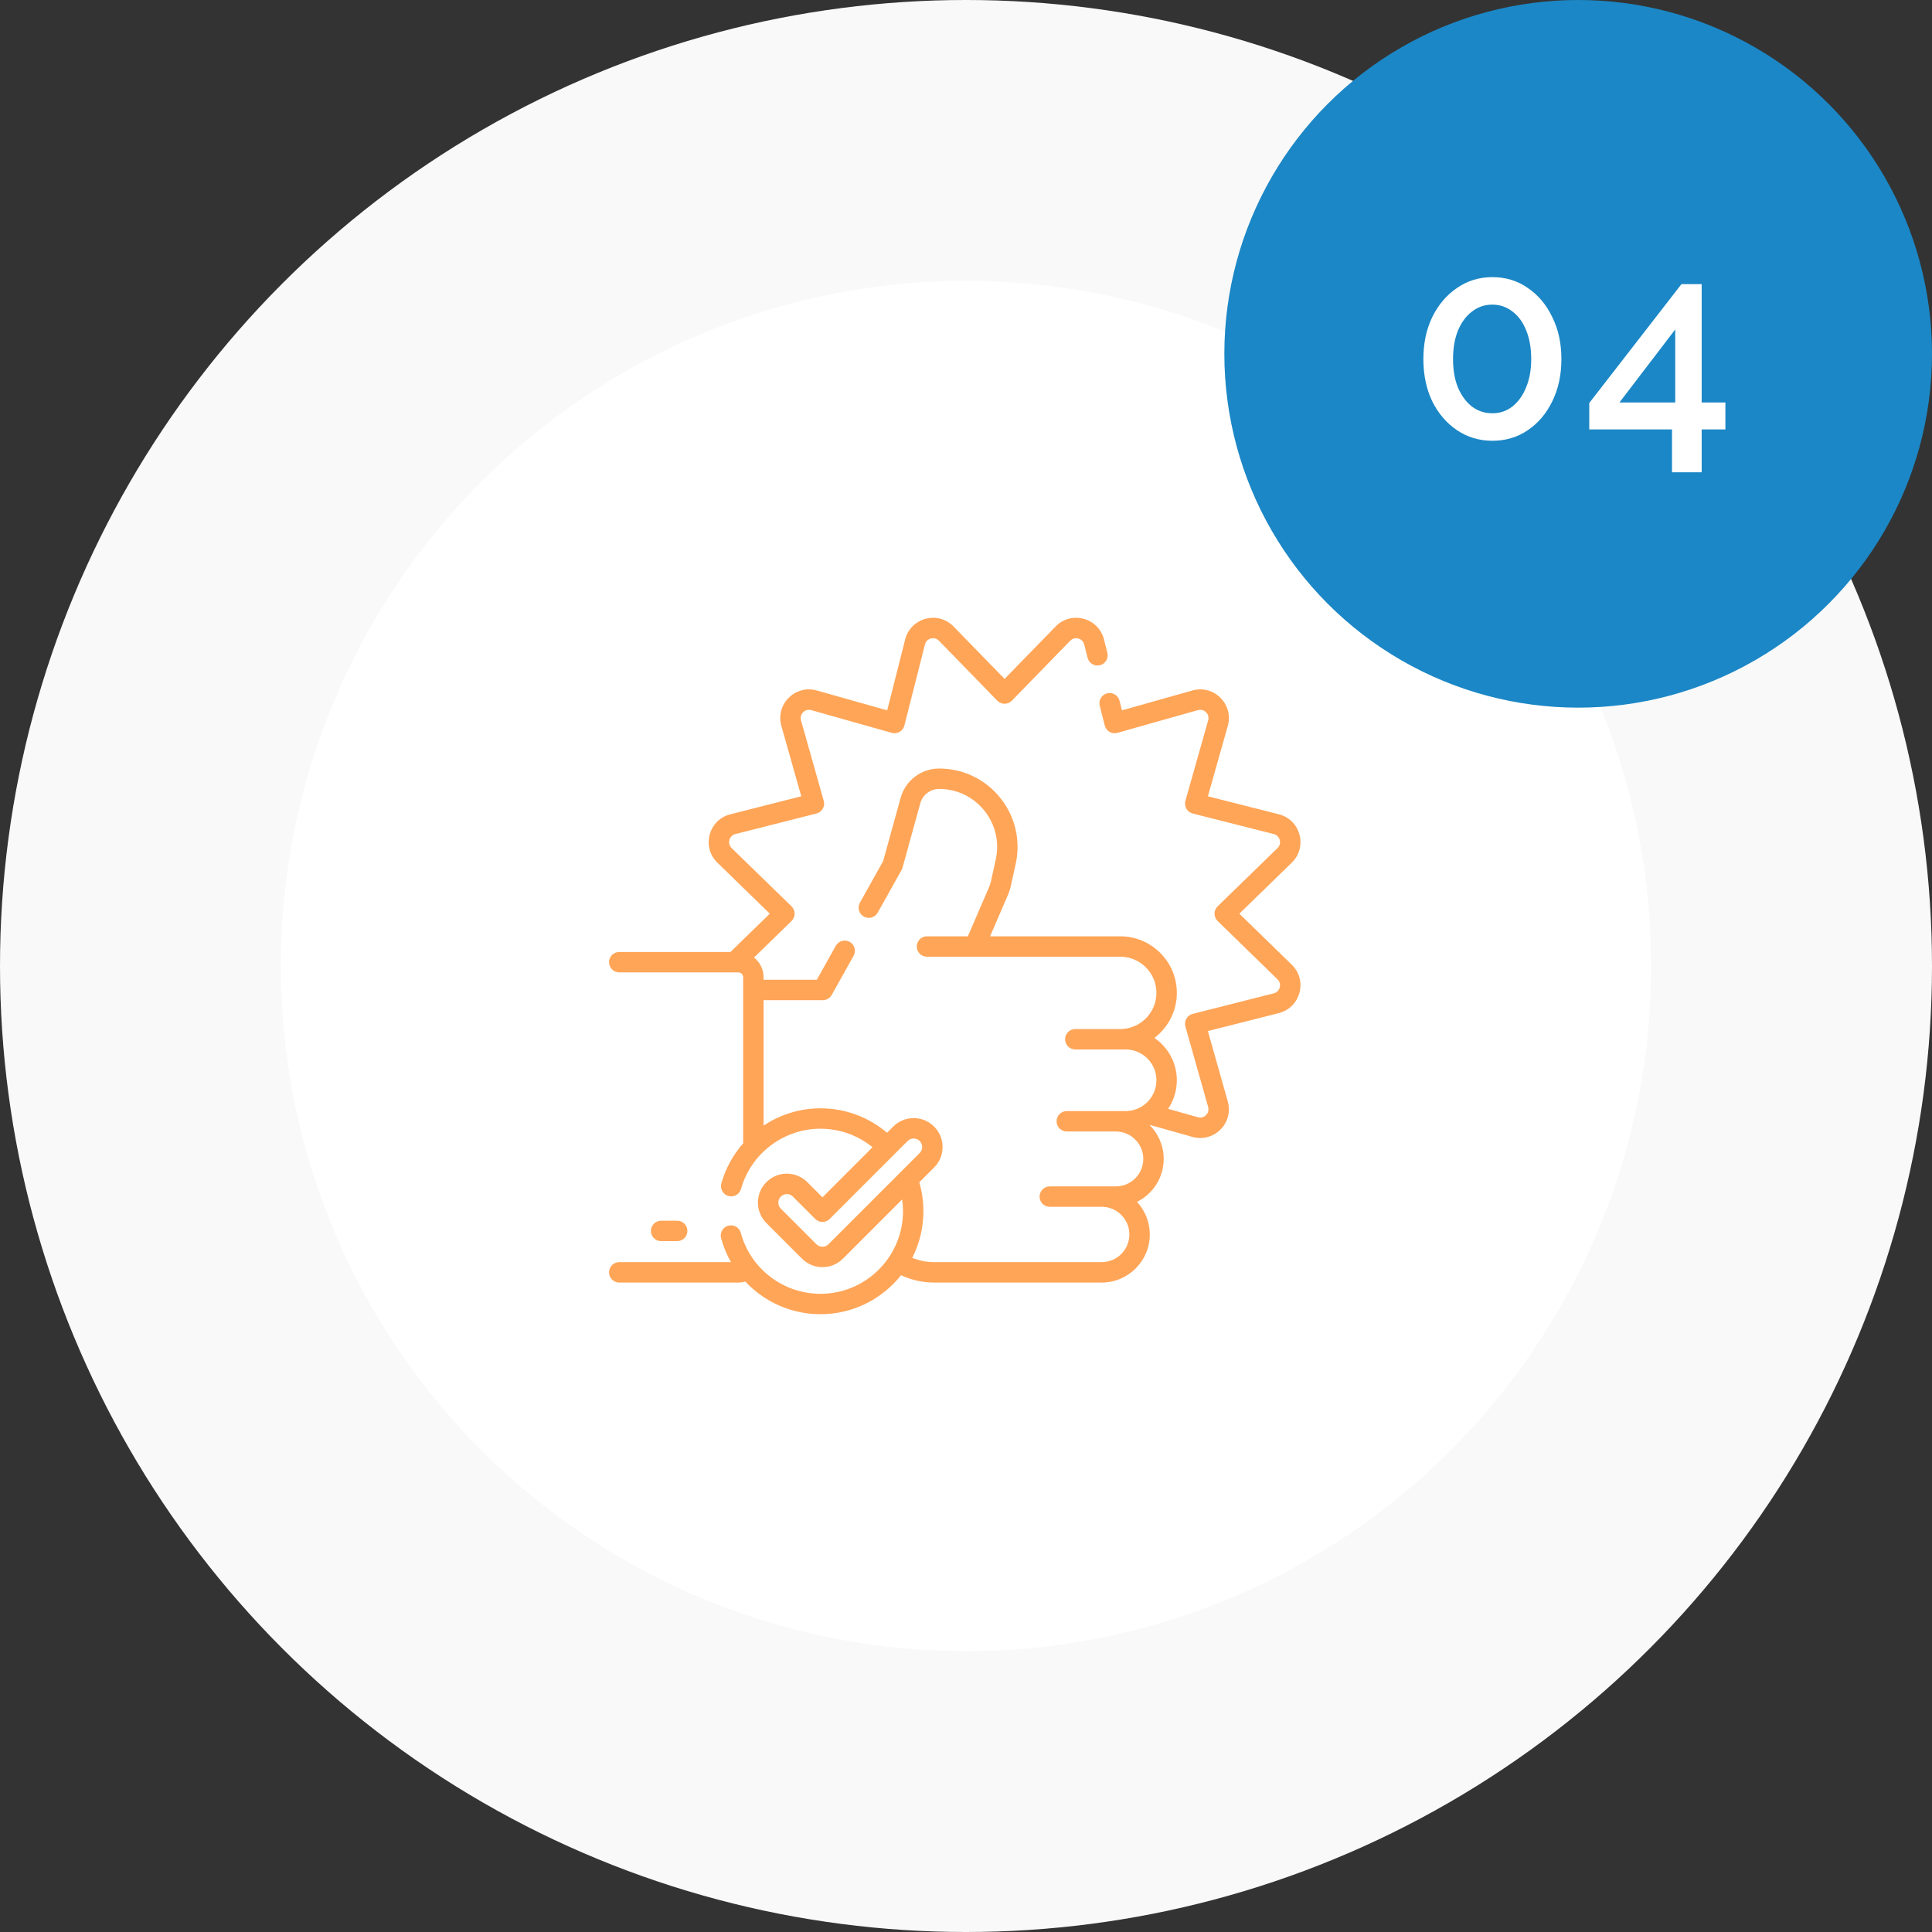
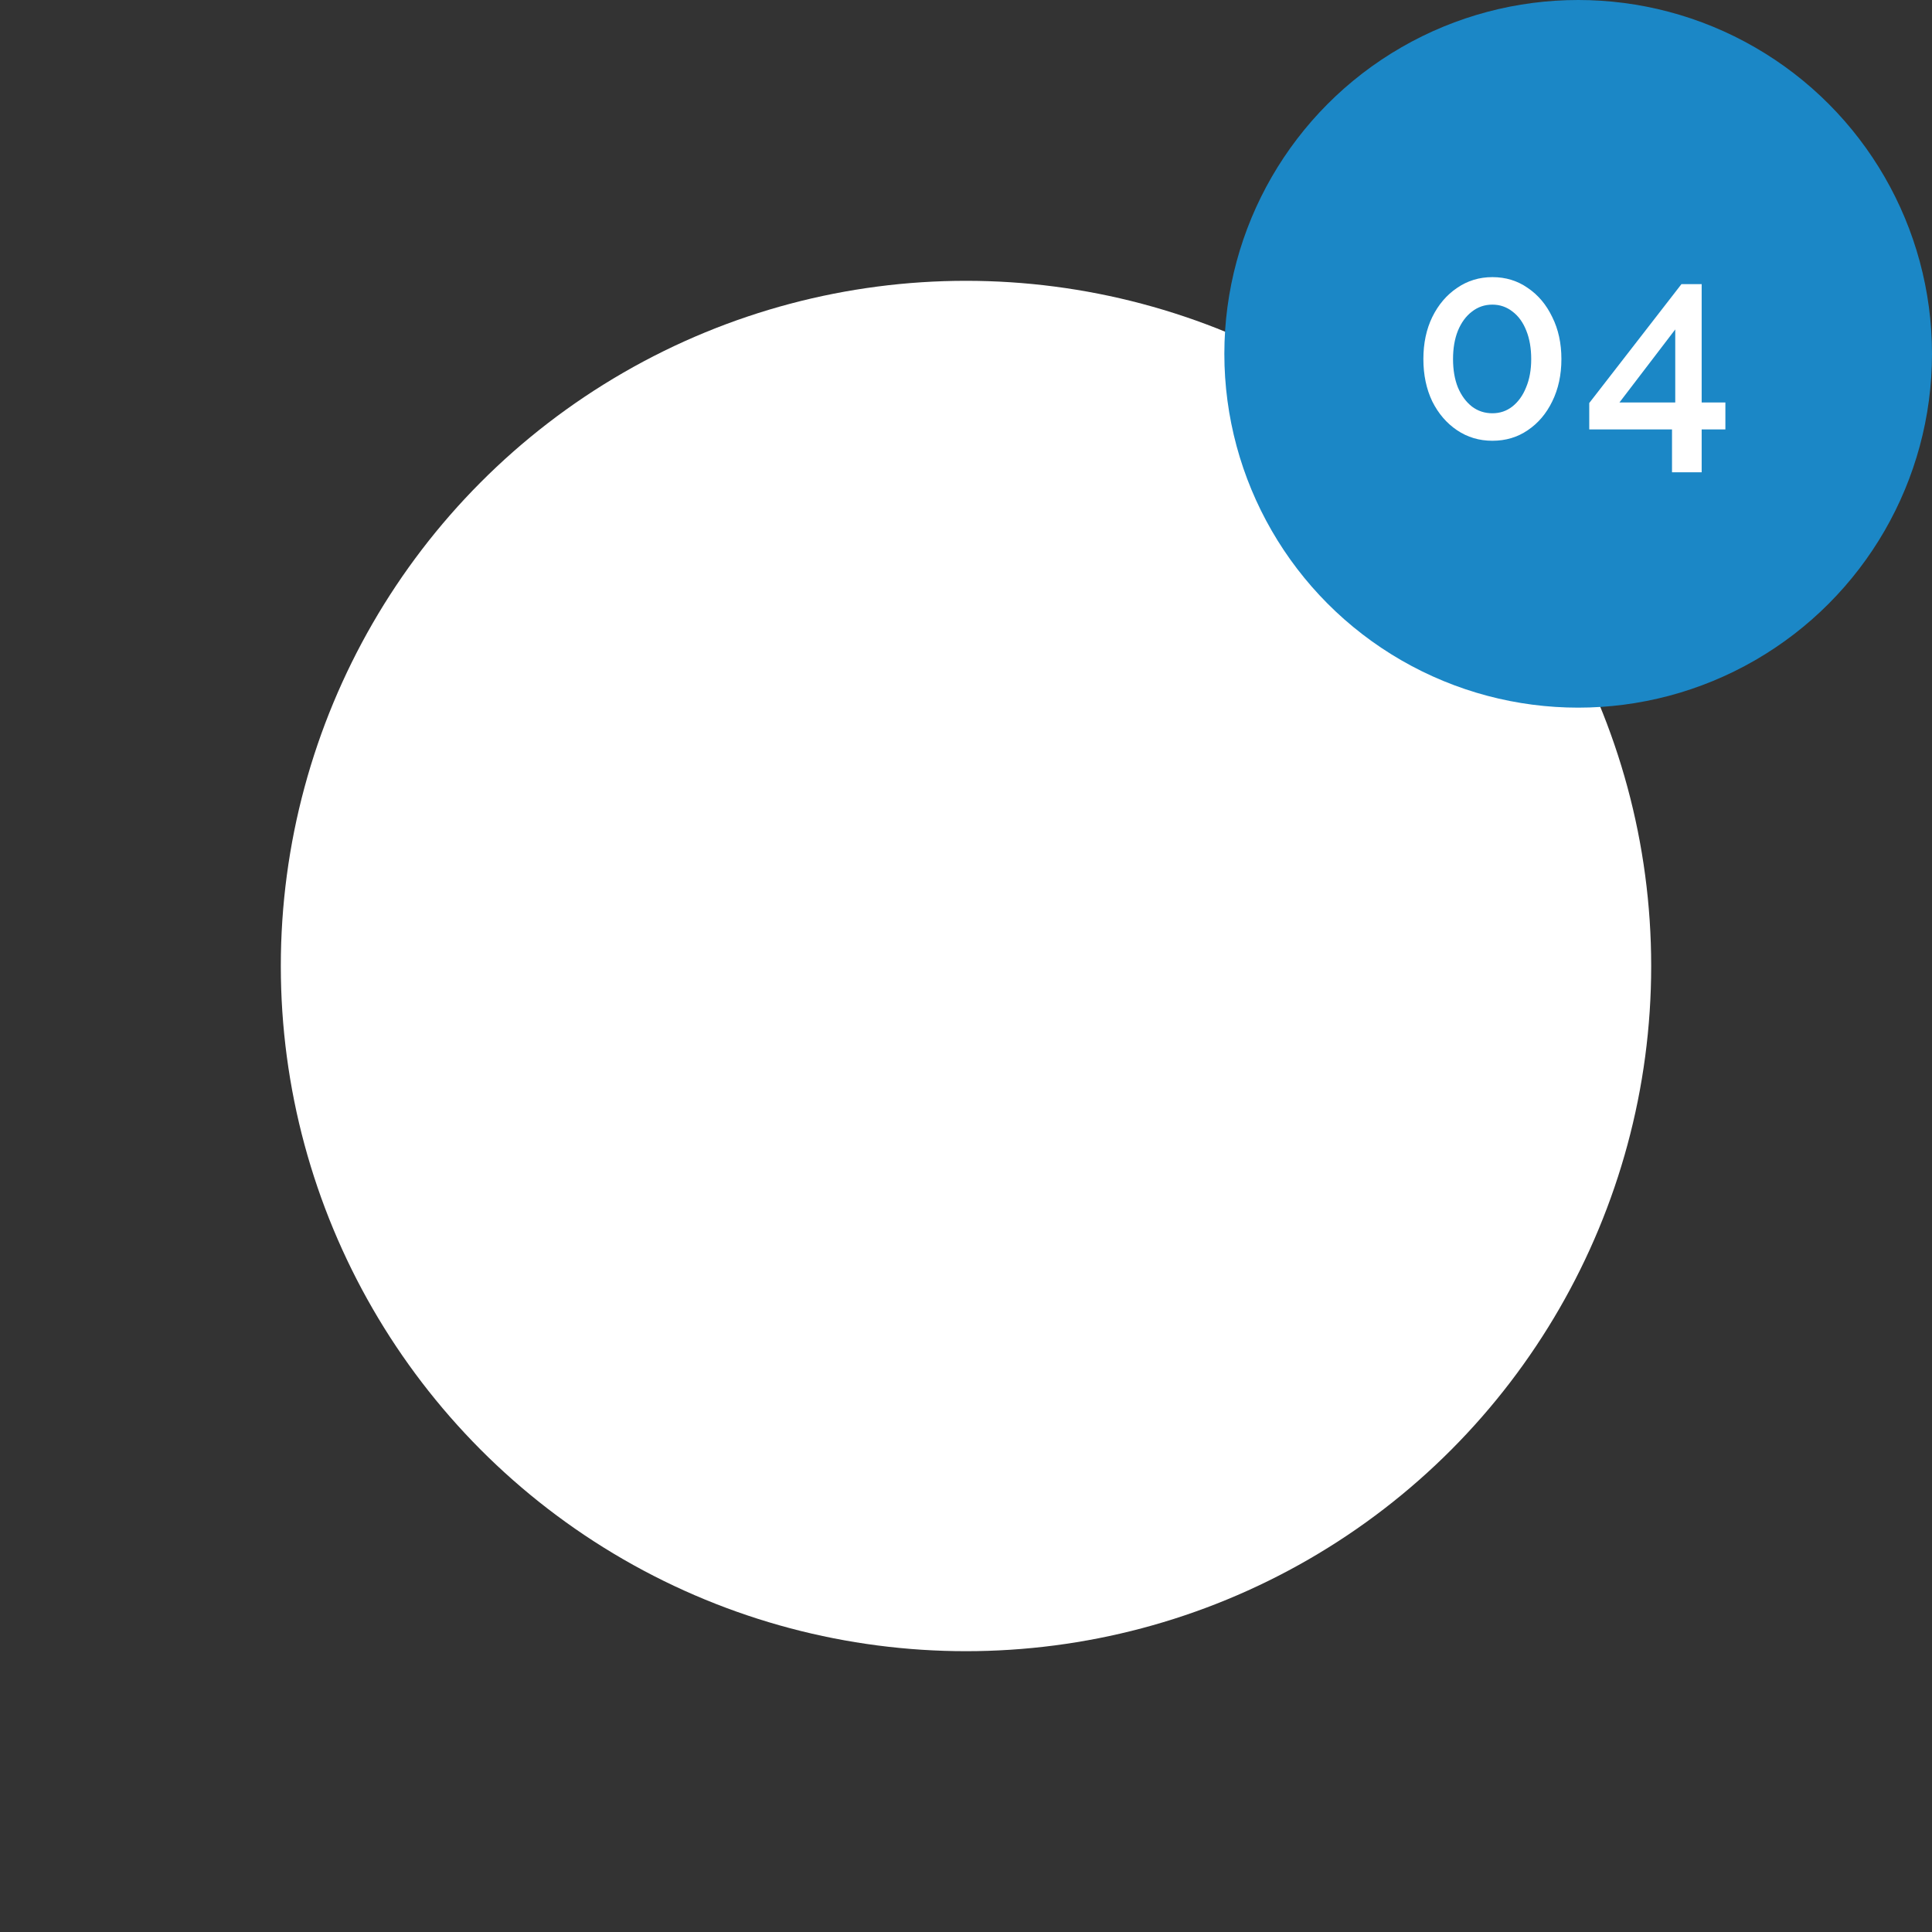
<svg xmlns="http://www.w3.org/2000/svg" width="172" height="172" viewBox="0 0 172 172" fill="none">
  <rect x="0" y="0" width="172" height="172" fill="#333333" stroke="none" />
-   <circle cx="86" cy="86" r="86" fill="#F9F9F9" />
  <circle cx="86" cy="86" r="61" fill="white" />
  <g clip-path="url(#clip0)">
-     <path d="M115.001 85.884L110.336 81.342L115.001 76.802C115.674 76.148 115.93 75.216 115.688 74.31C115.445 73.403 114.757 72.723 113.846 72.492L107.535 70.893L109.306 64.627C109.561 63.724 109.317 62.788 108.653 62.124C107.989 61.461 107.054 61.217 106.151 61.472L99.885 63.241L99.667 62.382C99.544 61.895 99.05 61.601 98.564 61.724C98.078 61.848 97.783 62.342 97.906 62.828L98.353 64.592C98.413 64.83 98.567 65.033 98.779 65.156C98.992 65.278 99.245 65.31 99.481 65.243L106.644 63.22C107.022 63.113 107.276 63.317 107.369 63.409C107.461 63.501 107.664 63.756 107.558 64.133L105.533 71.297C105.467 71.533 105.498 71.786 105.621 71.998C105.743 72.21 105.946 72.364 106.184 72.424L113.4 74.253C113.78 74.349 113.9 74.653 113.933 74.779C113.967 74.905 114.015 75.228 113.734 75.501L108.4 80.692C108.224 80.863 108.125 81.097 108.125 81.343C108.125 81.588 108.224 81.823 108.4 81.993L113.734 87.186C114.015 87.459 113.967 87.781 113.933 87.907C113.899 88.033 113.78 88.336 113.4 88.433L106.184 90.262C105.946 90.323 105.743 90.476 105.621 90.689C105.498 90.901 105.467 91.154 105.533 91.39L107.558 98.553C107.664 98.93 107.461 99.185 107.369 99.277C107.277 99.37 107.021 99.572 106.644 99.466L103.99 98.716C104.481 97.989 104.77 97.114 104.77 96.173C104.77 94.609 103.978 93.226 102.775 92.405C103.986 91.484 104.77 90.028 104.77 88.393C104.77 85.616 102.51 83.357 99.733 83.357H88.144L89.721 79.701C89.842 79.421 89.936 79.129 90.001 78.831L90.426 76.892C90.88 74.817 90.377 72.678 89.045 71.024C87.714 69.369 85.732 68.42 83.608 68.42C82.013 68.42 80.604 69.493 80.18 71.03L78.627 76.657L76.555 80.364C76.31 80.802 76.467 81.355 76.904 81.6C77.342 81.844 77.896 81.688 78.14 81.25L80.266 77.447C80.302 77.383 80.33 77.316 80.349 77.246L81.931 71.513C82.138 70.761 82.828 70.236 83.608 70.236C85.179 70.236 86.645 70.938 87.63 72.162C88.616 73.386 88.988 74.969 88.652 76.504L88.227 78.443C88.187 78.627 88.128 78.808 88.054 78.981L86.166 83.357H82.526C82.025 83.357 81.618 83.763 81.618 84.265C81.618 84.766 82.025 85.173 82.526 85.173H99.733C101.509 85.173 102.953 86.618 102.953 88.393C102.953 90.168 101.509 91.613 99.733 91.613C99.671 91.613 95.729 91.613 95.729 91.613C95.228 91.613 94.821 92.019 94.821 92.521C94.821 93.023 95.228 93.429 95.729 93.429H100.21C101.722 93.429 102.953 94.66 102.953 96.173C102.953 97.686 101.722 98.916 100.21 98.916H94.972C94.471 98.916 94.064 99.323 94.064 99.825C94.064 100.326 94.471 100.733 94.972 100.733H99.339C100.687 100.733 101.784 101.829 101.784 103.177C101.784 104.525 100.687 105.621 99.339 105.621H93.459C92.957 105.621 92.55 106.028 92.55 106.53C92.55 107.031 92.957 107.438 93.459 107.438H98.082C99.44 107.438 100.545 108.543 100.545 109.901C100.545 111.259 99.44 112.364 98.082 112.364H83.153C82.485 112.364 81.825 112.233 81.212 111.983C81.847 110.736 82.208 109.327 82.208 107.835C82.208 106.959 82.084 106.093 81.84 105.258L83.16 103.938C83.647 103.452 83.914 102.805 83.914 102.117C83.914 101.429 83.647 100.783 83.16 100.296C82.156 99.292 80.522 99.292 79.518 100.296L78.969 100.845C77.314 99.439 75.23 98.67 73.043 98.67C71.198 98.67 69.447 99.231 67.979 100.207V89.042H73.252C73.581 89.042 73.884 88.864 74.044 88.577L75.995 85.088C76.24 84.65 76.083 84.097 75.645 83.852C75.207 83.607 74.654 83.764 74.409 84.202L72.719 87.226H67.979V87.003C67.979 86.291 67.646 85.657 67.129 85.245L70.469 81.994C70.644 81.823 70.743 81.588 70.743 81.343C70.743 81.098 70.644 80.863 70.469 80.692L65.135 75.501C64.854 75.228 64.903 74.905 64.936 74.779C64.97 74.653 65.09 74.349 65.469 74.253L72.685 72.424C72.922 72.364 73.126 72.21 73.248 71.998C73.371 71.786 73.402 71.533 73.336 71.297L71.311 64.133C71.205 63.756 71.408 63.501 71.5 63.409C71.592 63.316 71.848 63.113 72.224 63.22L79.388 65.243C79.624 65.31 79.877 65.278 80.089 65.156C80.301 65.033 80.455 64.83 80.515 64.592L82.344 57.378C82.44 56.998 82.744 56.878 82.871 56.844C82.996 56.811 83.319 56.763 83.592 57.043L88.784 62.377C88.955 62.553 89.19 62.652 89.435 62.652C89.68 62.652 89.915 62.553 90.086 62.377L95.277 57.043C95.55 56.763 95.873 56.811 95.998 56.844C96.124 56.878 96.428 56.998 96.525 57.378L96.825 58.562C96.948 59.048 97.443 59.343 97.929 59.219C98.415 59.096 98.709 58.602 98.586 58.116L98.286 56.931C98.054 56.021 97.375 55.332 96.468 55.09C95.561 54.847 94.629 55.104 93.975 55.776L89.435 60.442L84.894 55.777C84.24 55.104 83.308 54.847 82.401 55.09C81.494 55.332 80.815 56.021 80.584 56.931L78.984 63.242L72.718 61.472C71.815 61.217 70.88 61.461 70.216 62.124C69.552 62.788 69.308 63.724 69.563 64.627L71.334 70.893L65.023 72.492C64.113 72.723 63.425 73.402 63.182 74.309C62.939 75.215 63.196 76.147 63.868 76.802L68.533 81.343L65.031 84.752H55.129C54.627 84.752 54.221 85.159 54.221 85.661C54.221 86.162 54.627 86.569 55.129 86.569H65.729C65.968 86.569 66.163 86.763 66.163 87.002V101.789C65.274 102.796 64.599 104.006 64.22 105.355C64.085 105.838 64.366 106.34 64.849 106.475C64.931 106.498 65.014 106.509 65.095 106.509C65.492 106.509 65.856 106.247 65.969 105.846C66.855 102.69 69.763 100.486 73.043 100.486C74.746 100.486 76.371 101.069 77.679 102.135L73.222 106.593L71.872 105.243C71.385 104.756 70.739 104.488 70.05 104.488C69.362 104.488 68.716 104.756 68.23 105.243C67.743 105.729 67.475 106.376 67.475 107.064C67.475 107.752 67.743 108.398 68.23 108.885L71.401 112.056C71.887 112.542 72.534 112.81 73.222 112.81C73.91 112.81 74.556 112.542 75.043 112.056L80.317 106.782C80.366 107.129 80.392 107.481 80.392 107.835C80.392 111.887 77.095 115.184 73.043 115.184C69.731 115.184 66.814 112.953 65.951 109.758C65.82 109.274 65.321 108.987 64.837 109.118C64.353 109.249 64.067 109.748 64.197 110.232C64.402 110.99 64.7 111.704 65.076 112.364H55.129C54.627 112.364 54.221 112.77 54.221 113.272C54.221 113.773 54.627 114.18 55.129 114.18H65.729C65.942 114.18 66.149 114.148 66.349 114.091C68.043 115.899 70.445 117 73.043 117C75.946 117 78.537 115.642 80.217 113.529C81.133 113.956 82.137 114.18 83.153 114.18H98.082C100.442 114.18 102.362 112.261 102.362 109.901C102.362 108.782 101.93 107.761 101.224 106.998C102.63 106.301 103.6 104.85 103.6 103.177C103.6 102.013 103.131 100.956 102.372 100.187C102.387 100.178 102.402 100.168 102.418 100.159L106.15 101.213C106.386 101.28 106.625 101.313 106.86 101.313C107.524 101.313 108.162 101.052 108.652 100.562C109.317 99.899 109.561 98.963 109.306 98.059L107.535 91.793L113.846 90.193C114.756 89.963 115.445 89.284 115.687 88.377C115.931 87.471 115.674 86.538 115.001 85.884ZM73.758 110.771C73.615 110.914 73.424 110.993 73.222 110.993C73.019 110.993 72.828 110.914 72.685 110.771L69.514 107.6C69.37 107.457 69.291 107.266 69.291 107.063C69.291 106.861 69.371 106.67 69.514 106.527C69.657 106.383 69.848 106.304 70.05 106.304C70.253 106.304 70.444 106.383 70.587 106.527L72.579 108.519C72.934 108.874 73.509 108.874 73.864 108.519L80.802 101.58C81.098 101.284 81.58 101.285 81.876 101.58C82.019 101.724 82.098 101.914 82.098 102.117C82.098 102.32 82.019 102.51 81.876 102.653L73.758 110.771Z" fill="#FFA557" />
-     <path d="M60.288 110.493C60.79 110.493 61.197 110.087 61.197 109.585C61.197 109.084 60.79 108.677 60.288 108.677H58.855C58.354 108.677 57.947 109.084 57.947 109.585C57.947 110.087 58.354 110.493 58.855 110.493H60.288Z" fill="#FFA557" />
-   </g>
+     </g>
  <circle cx="140.5" cy="31.5" r="31.5" fill="#1B87C6" />
  <path d="M139.007 31.968C139.007 33.376 138.735 34.632 138.191 35.736C137.663 36.824 136.935 37.68 136.007 38.304C135.095 38.928 134.047 39.24 132.863 39.24C131.695 39.24 130.647 38.928 129.719 38.304C128.791 37.68 128.055 36.824 127.511 35.736C126.983 34.632 126.719 33.376 126.719 31.968C126.719 30.56 126.983 29.312 127.511 28.224C128.055 27.12 128.791 26.256 129.719 25.632C130.647 24.992 131.695 24.672 132.863 24.672C134.047 24.672 135.095 24.992 136.007 25.632C136.935 26.256 137.663 27.12 138.191 28.224C138.735 29.312 139.007 30.56 139.007 31.968ZM136.319 31.968C136.319 31.008 136.175 30.168 135.887 29.448C135.599 28.712 135.191 28.144 134.663 27.744C134.135 27.328 133.535 27.12 132.863 27.12C132.175 27.12 131.567 27.328 131.039 27.744C130.511 28.144 130.095 28.712 129.791 29.448C129.503 30.168 129.359 31.008 129.359 31.968C129.359 32.928 129.503 33.768 129.791 34.488C130.095 35.208 130.511 35.776 131.039 36.192C131.567 36.592 132.175 36.792 132.863 36.792C133.535 36.792 134.127 36.592 134.639 36.192C135.167 35.776 135.575 35.208 135.863 34.488C136.167 33.768 136.319 32.928 136.319 31.968ZM148.854 42.048V38.232H141.486V35.88L149.694 25.296H151.494V35.832H153.606V38.232H151.494V42.048H148.854ZM144.174 35.832H149.142V29.328L144.174 35.832Z" fill="white" />
  <defs>
    <clipPath id="clip0">
      <rect width="62" height="62" fill="white" transform="translate(54 55)" />
    </clipPath>
  </defs>
</svg>